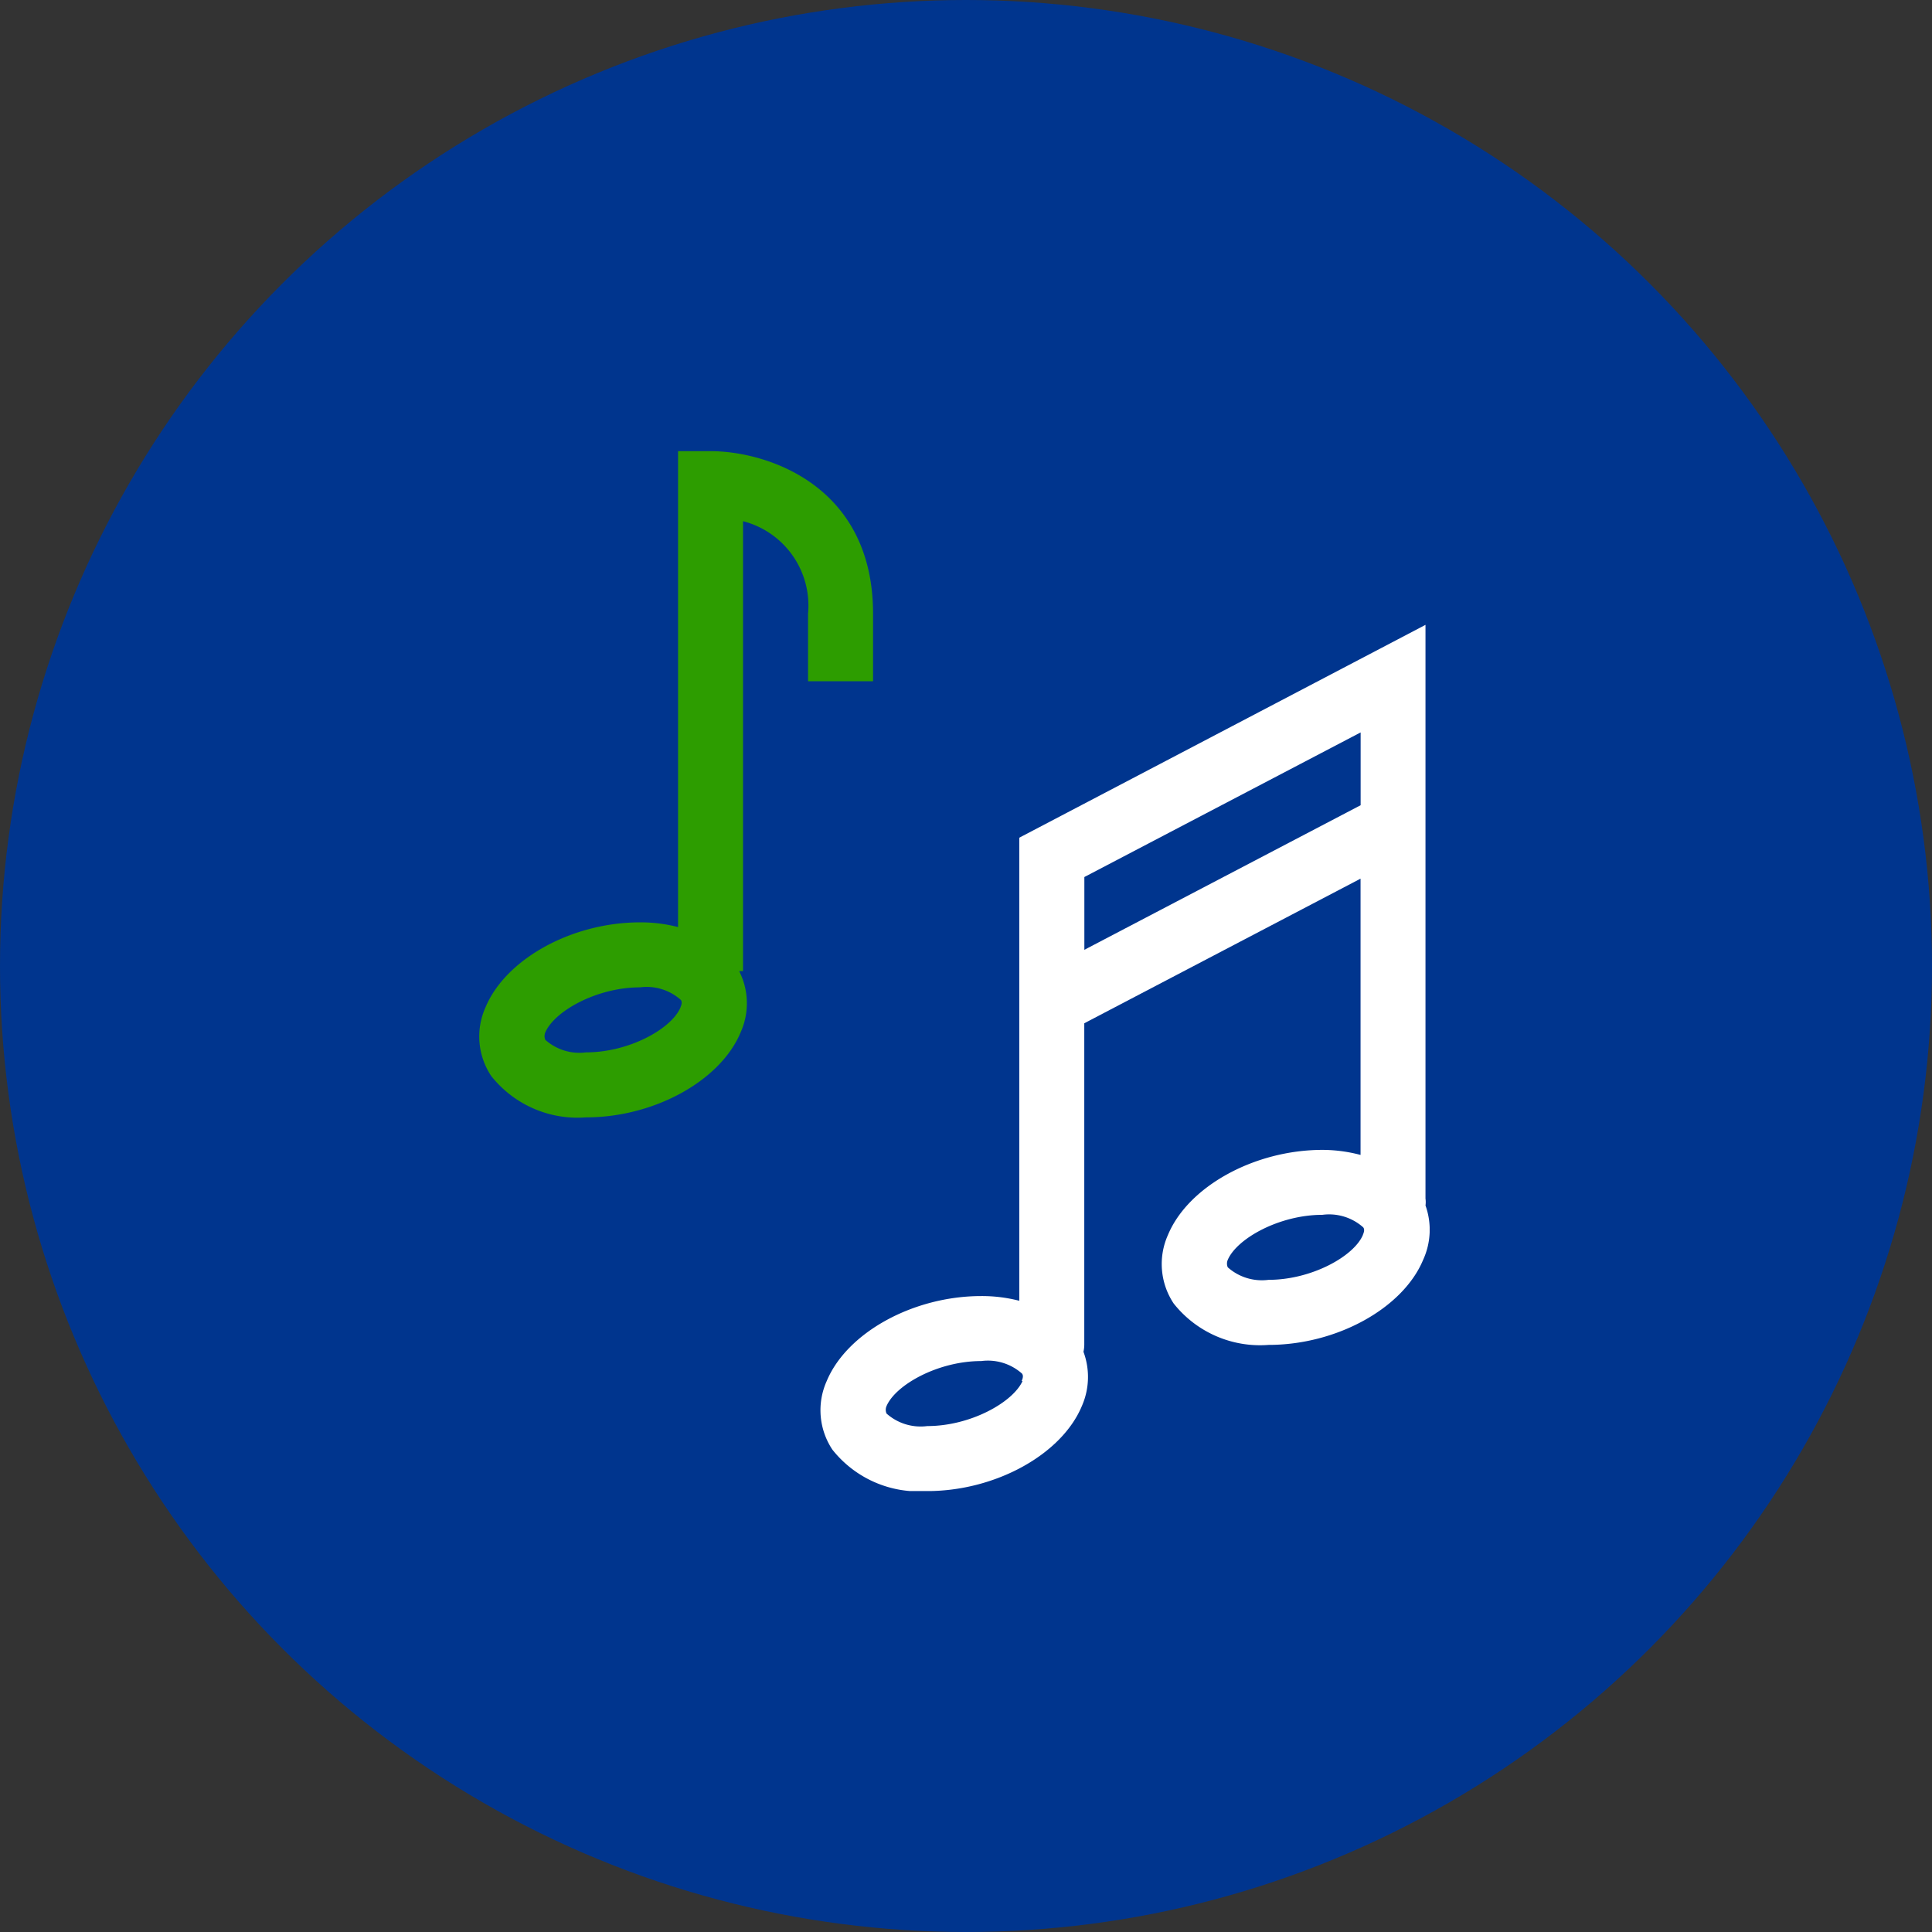
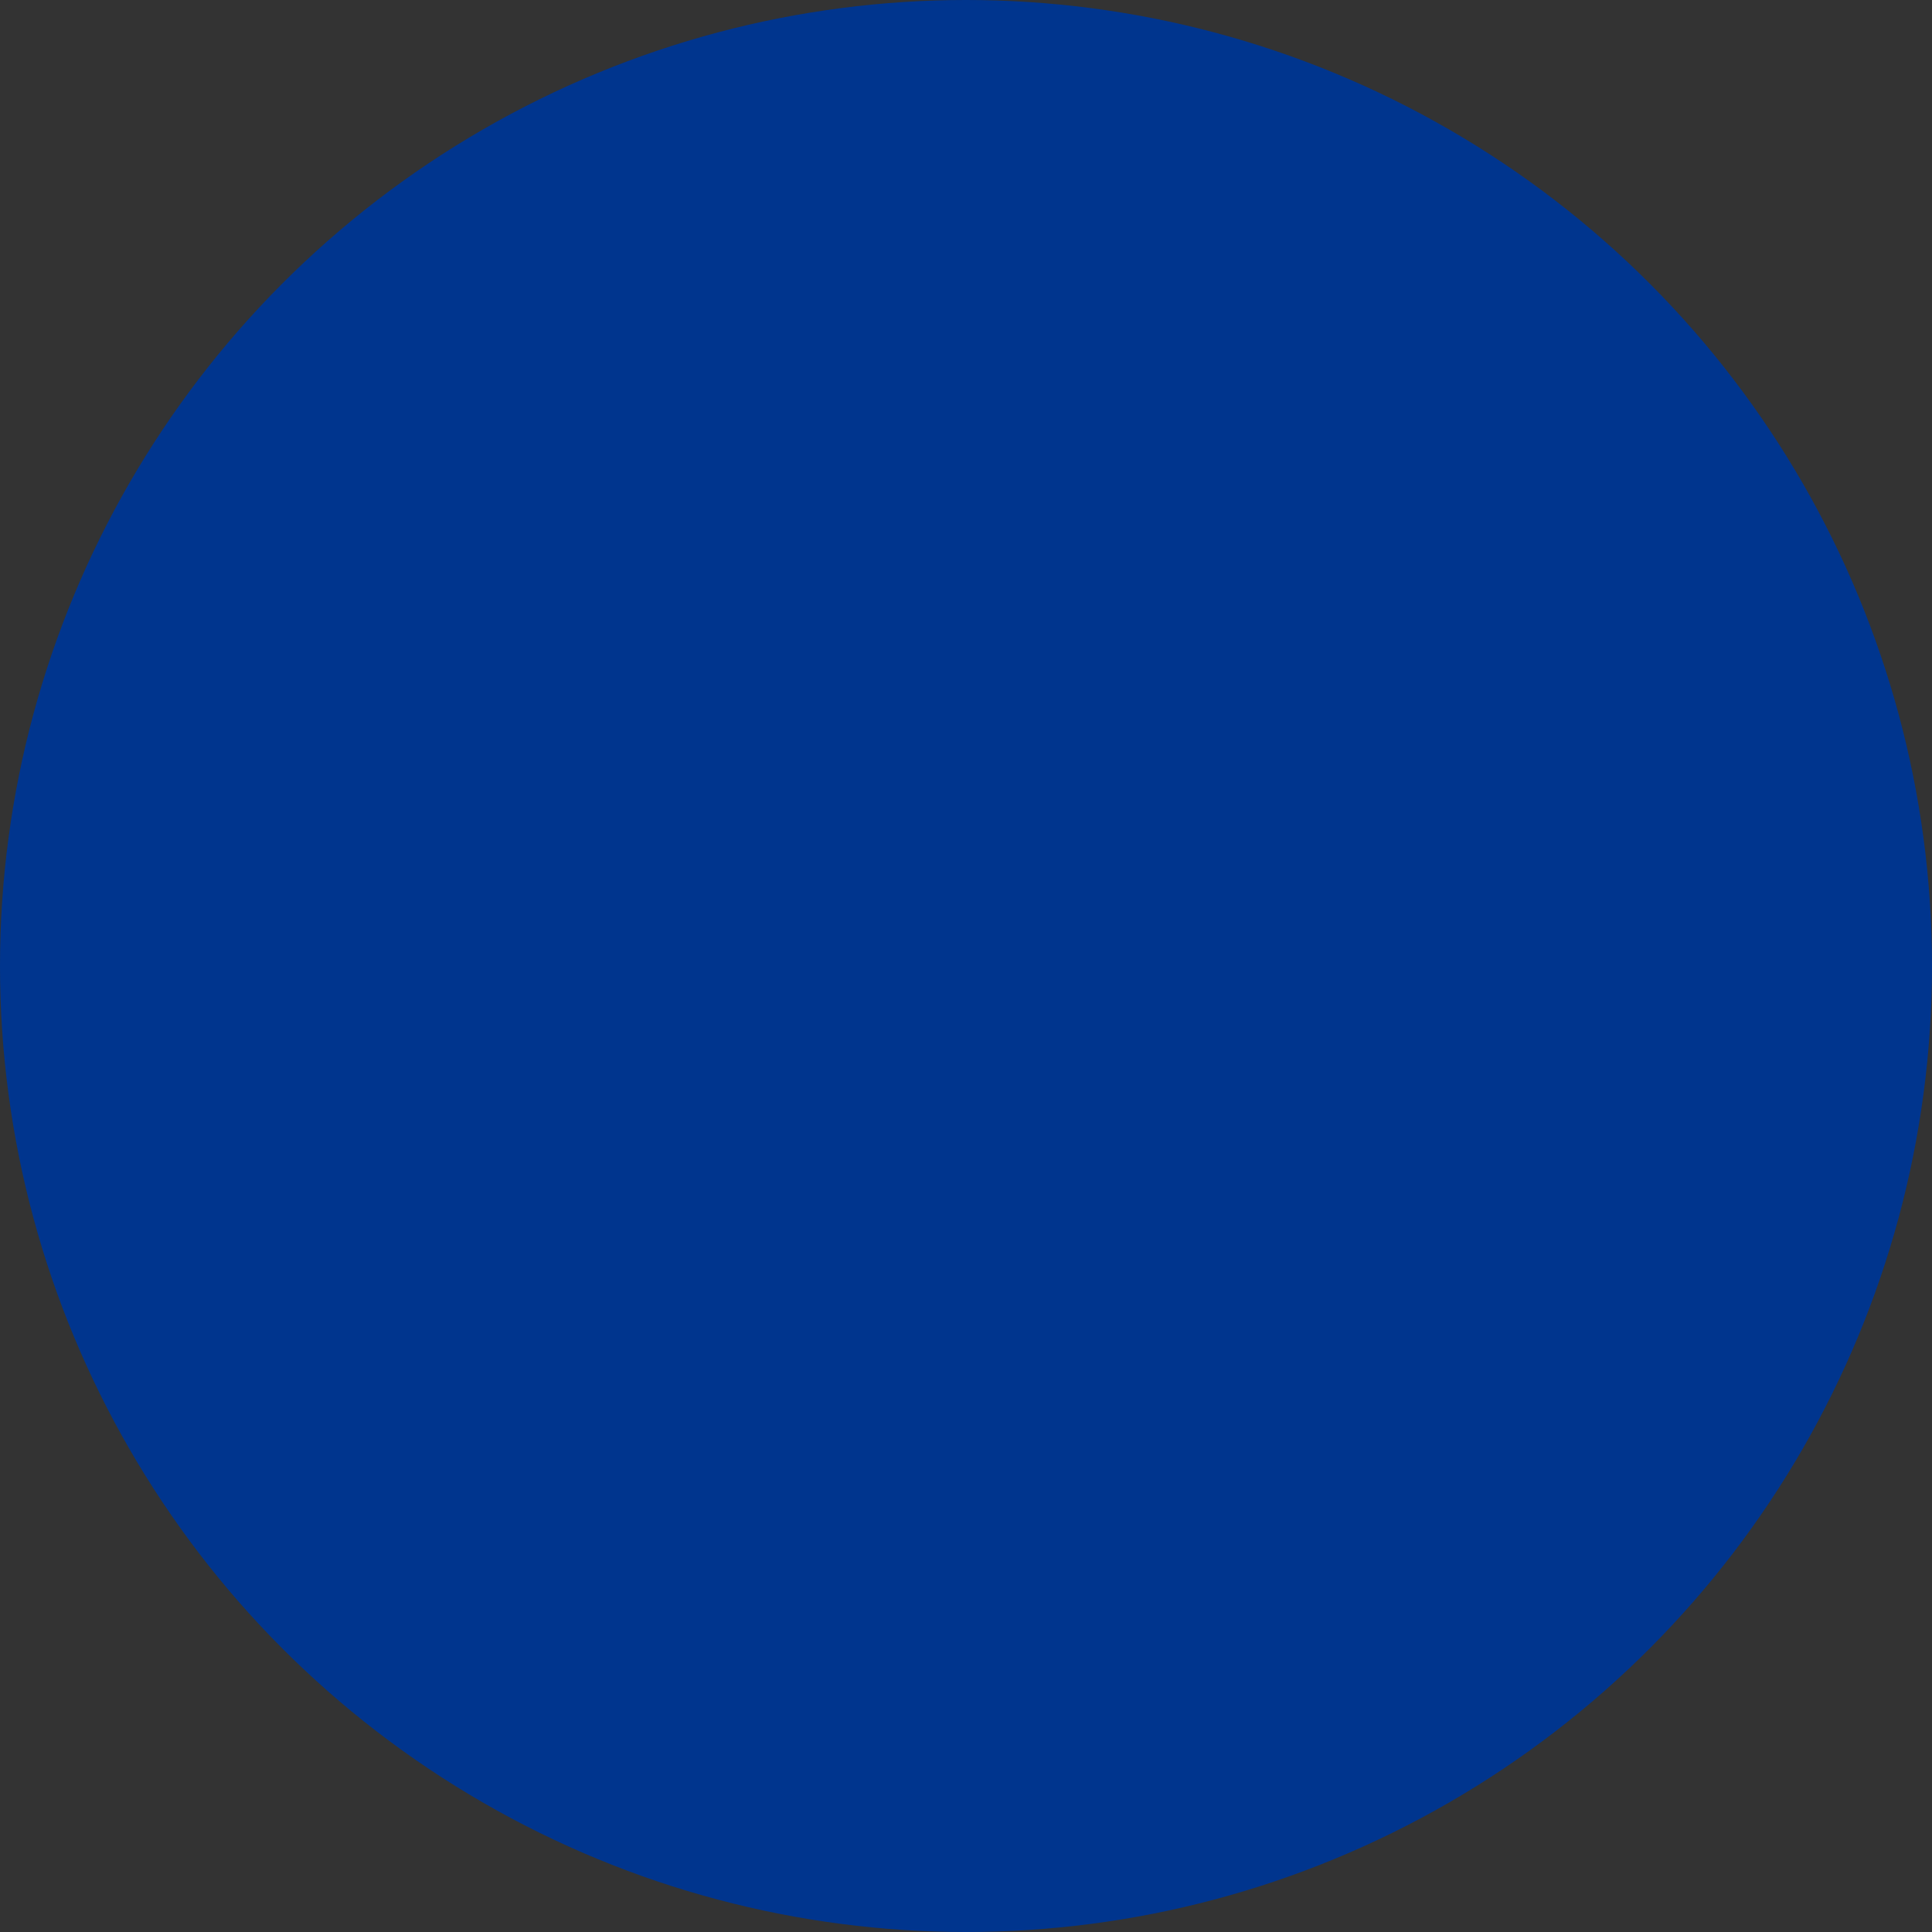
<svg xmlns="http://www.w3.org/2000/svg" height="100" viewBox="0 0 100 100" width="100">
  <rect x="0" y="0" width="100" height="100" fill="#333333" stroke="none" />
  <clipPath id="a">
-     <path d="m0 0h49.191v53.825h-49.191z" />
+     <path d="m0 0h49.191h-49.191z" />
  </clipPath>
  <circle cx="50" cy="50" fill="#00358e" r="50" />
  <g clip-path="url(#a)" transform="translate(24.808 23.352)">
    <path d="m11.971 0h-1.682v24.633a7.741 7.741 0 0 0 -1.968-.244c-3.524 0-6.955 1.892-8 4.4a3.684 3.684 0 0 0 .294 3.549 5.7 5.7 0 0 0 4.912 2.145c3.524 0 6.955-1.892 8-4.4a3.676 3.676 0 0 0 -.076-3.171h.2v-23.287a4.512 4.512 0 0 1 3.366 4.785v3.5h3.364v-3.5c0-6.652-5.5-8.41-8.41-8.41m-1.556 28.788c-.454 1.1-2.649 2.33-4.886 2.33a2.655 2.655 0 0 1 -2.111-.648.48.48 0 0 1 0-.387c.471-1.1 2.666-2.33 4.9-2.33a2.655 2.655 0 0 1 2.111.648c.034.05.093.135-.017.387" fill="#2d9d00" />
-     <path d="m52.314 40.748a1.3 1.3 0 0 0 0-.362v-29.696l-21.025 11.017v23.969a7.741 7.741 0 0 0 -1.968-.244c-3.524 0-6.955 1.892-8 4.4a3.684 3.684 0 0 0 .294 3.549 5.7 5.7 0 0 0 4.912 2.145c3.524 0 6.955-1.892 8-4.4a3.734 3.734 0 0 0 .084-2.809 1.767 1.767 0 0 0 .042-.362v-16.643l14.3-7.485v14.3a7.756 7.756 0 0 0 -1.968-.261c-3.524 0-6.955 1.892-8 4.4a3.684 3.684 0 0 0 .294 3.549 5.7 5.7 0 0 0 4.912 2.145c3.524 0 6.955-1.892 8-4.4a3.735 3.735 0 0 0 .126-2.809m-20.86 9.08c-.5 1.1-2.691 2.33-4.928 2.33a2.655 2.655 0 0 1 -2.111-.648.48.48 0 0 1 0-.387c.471-1.1 2.666-2.33 4.9-2.33a2.655 2.655 0 0 1 2.111.648c.034.05.093.135-.017.387zm3.2-22.321v-3.767l14.3-7.485v3.768zm14.42 14.752c-.454 1.1-2.649 2.33-4.886 2.33a2.655 2.655 0 0 1 -2.111-.648.48.48 0 0 1 0-.387c.471-1.1 2.666-2.33 4.9-2.33a2.655 2.655 0 0 1 2.111.648c.034.05.093.135-.017.387" fill="#fff" transform="translate(-3.339 -1.7)" />
  </g>
</svg>